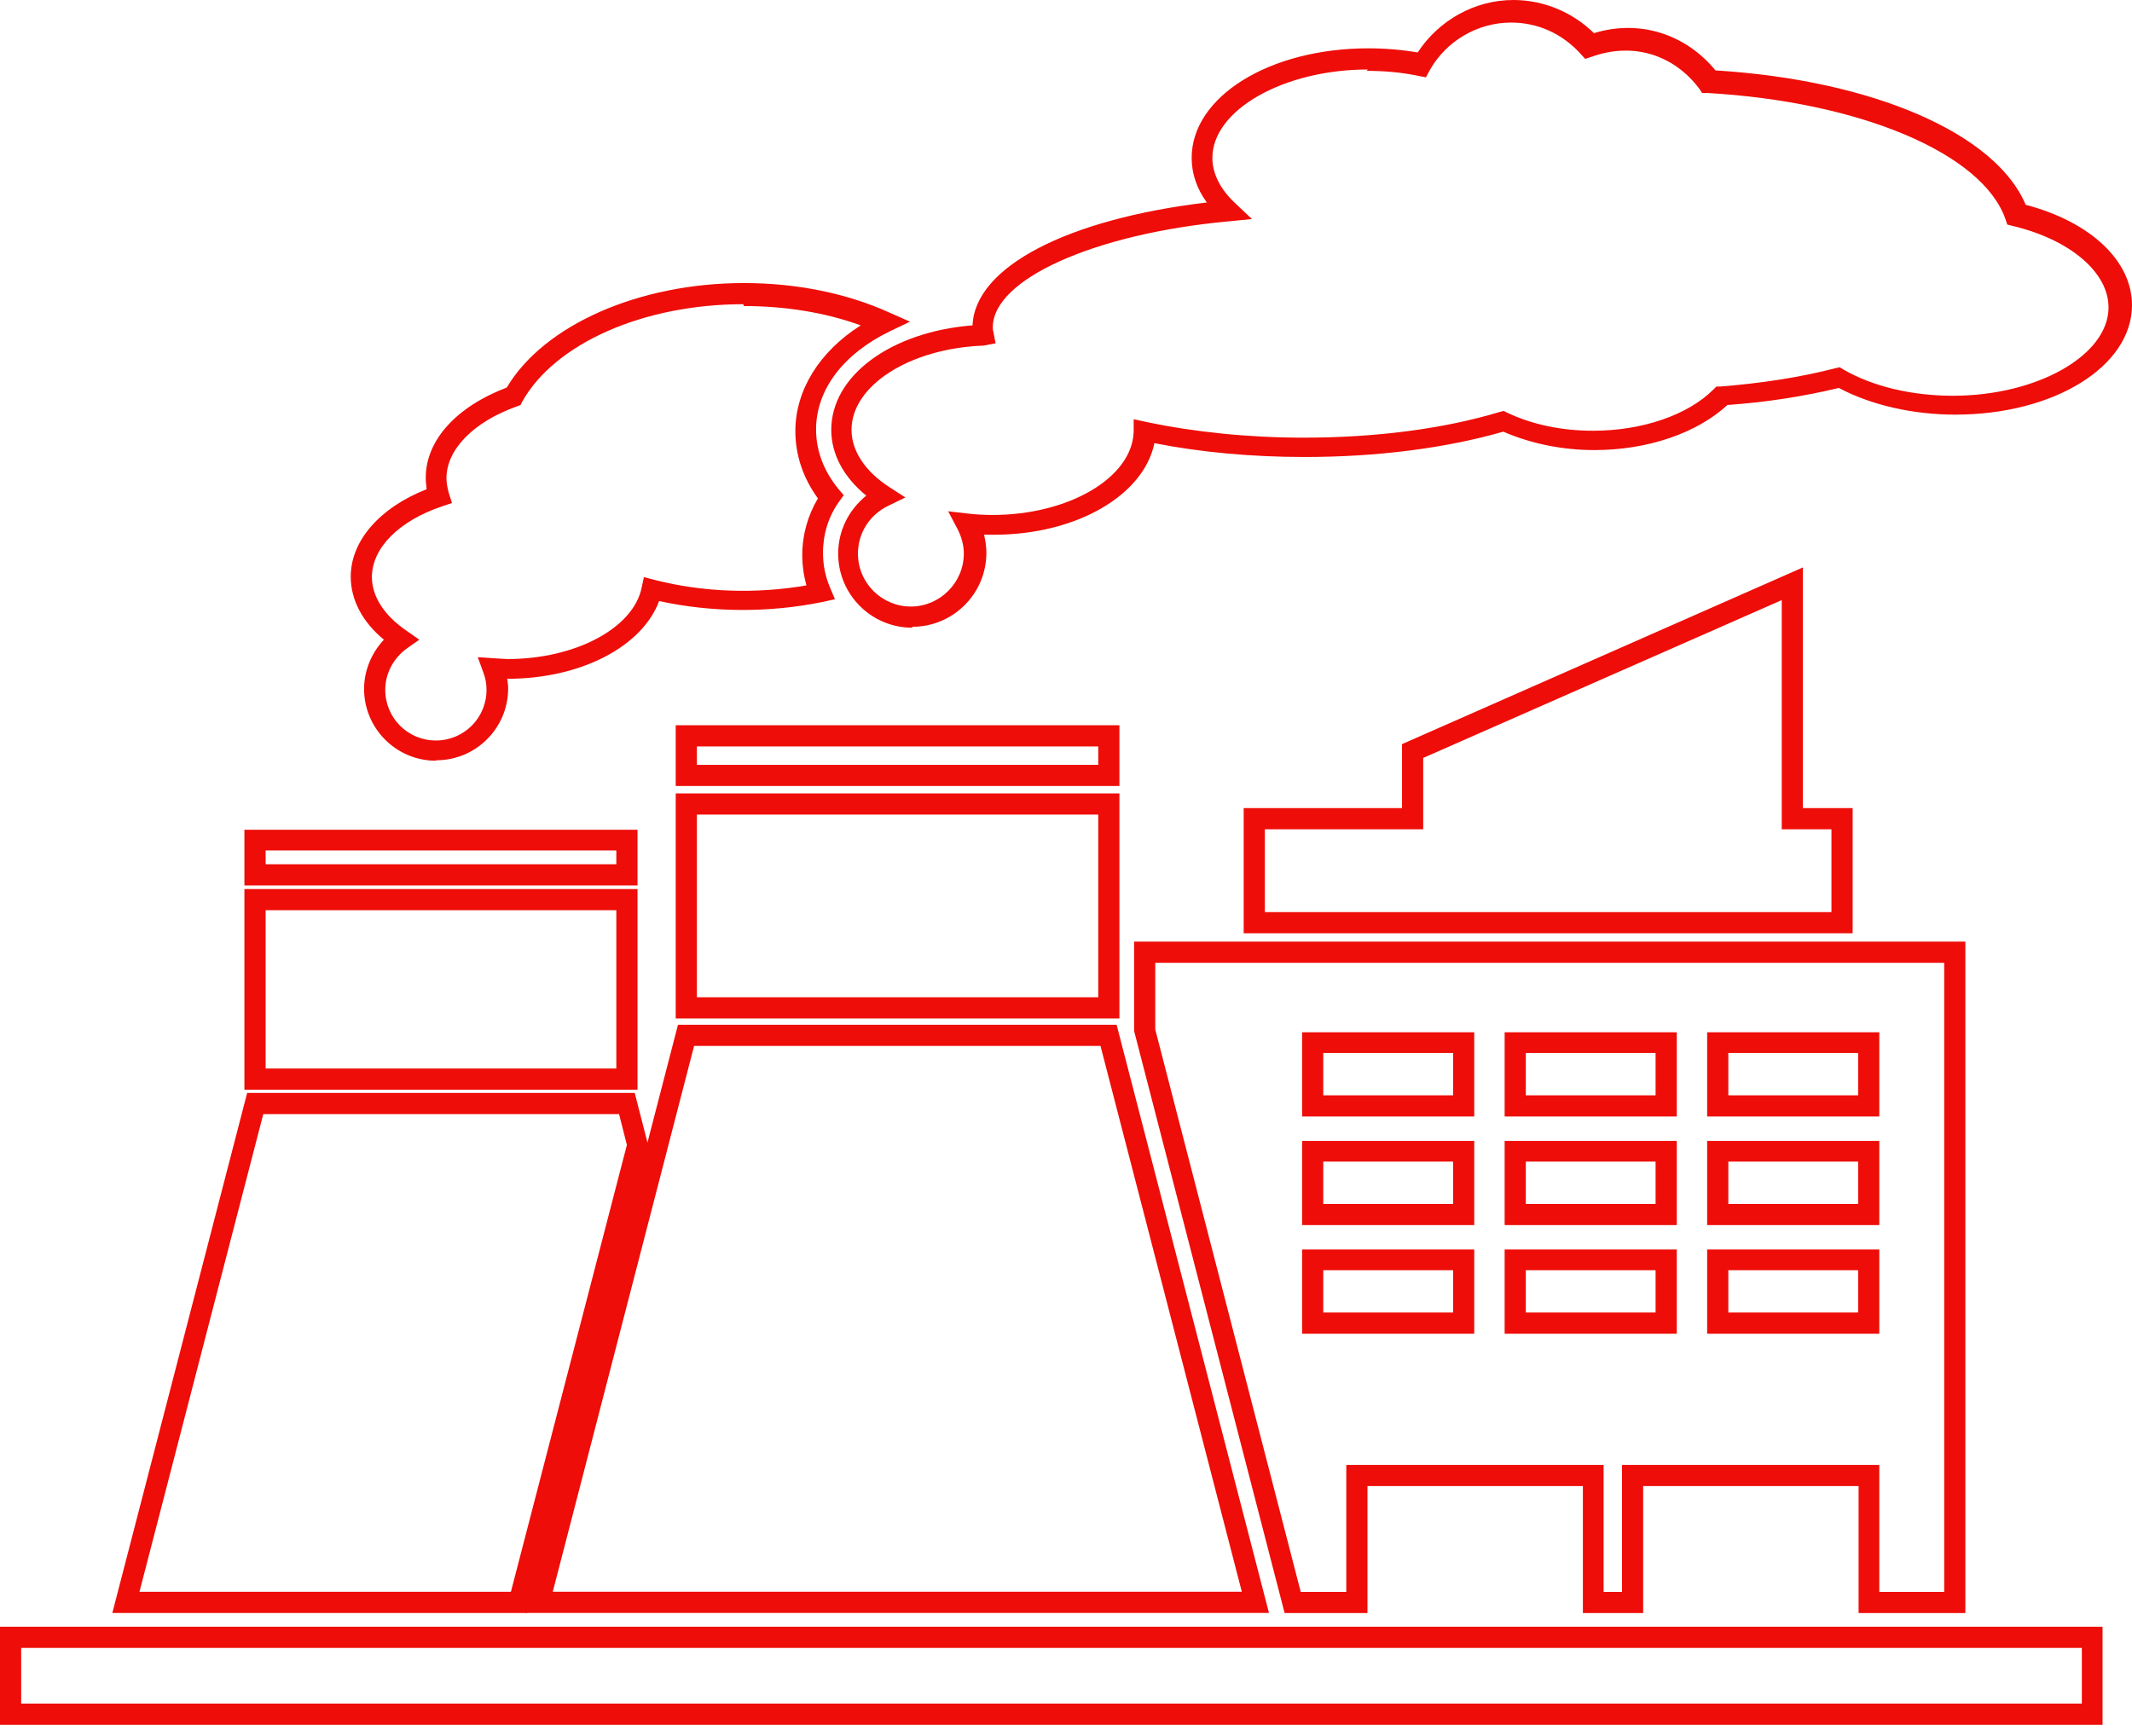
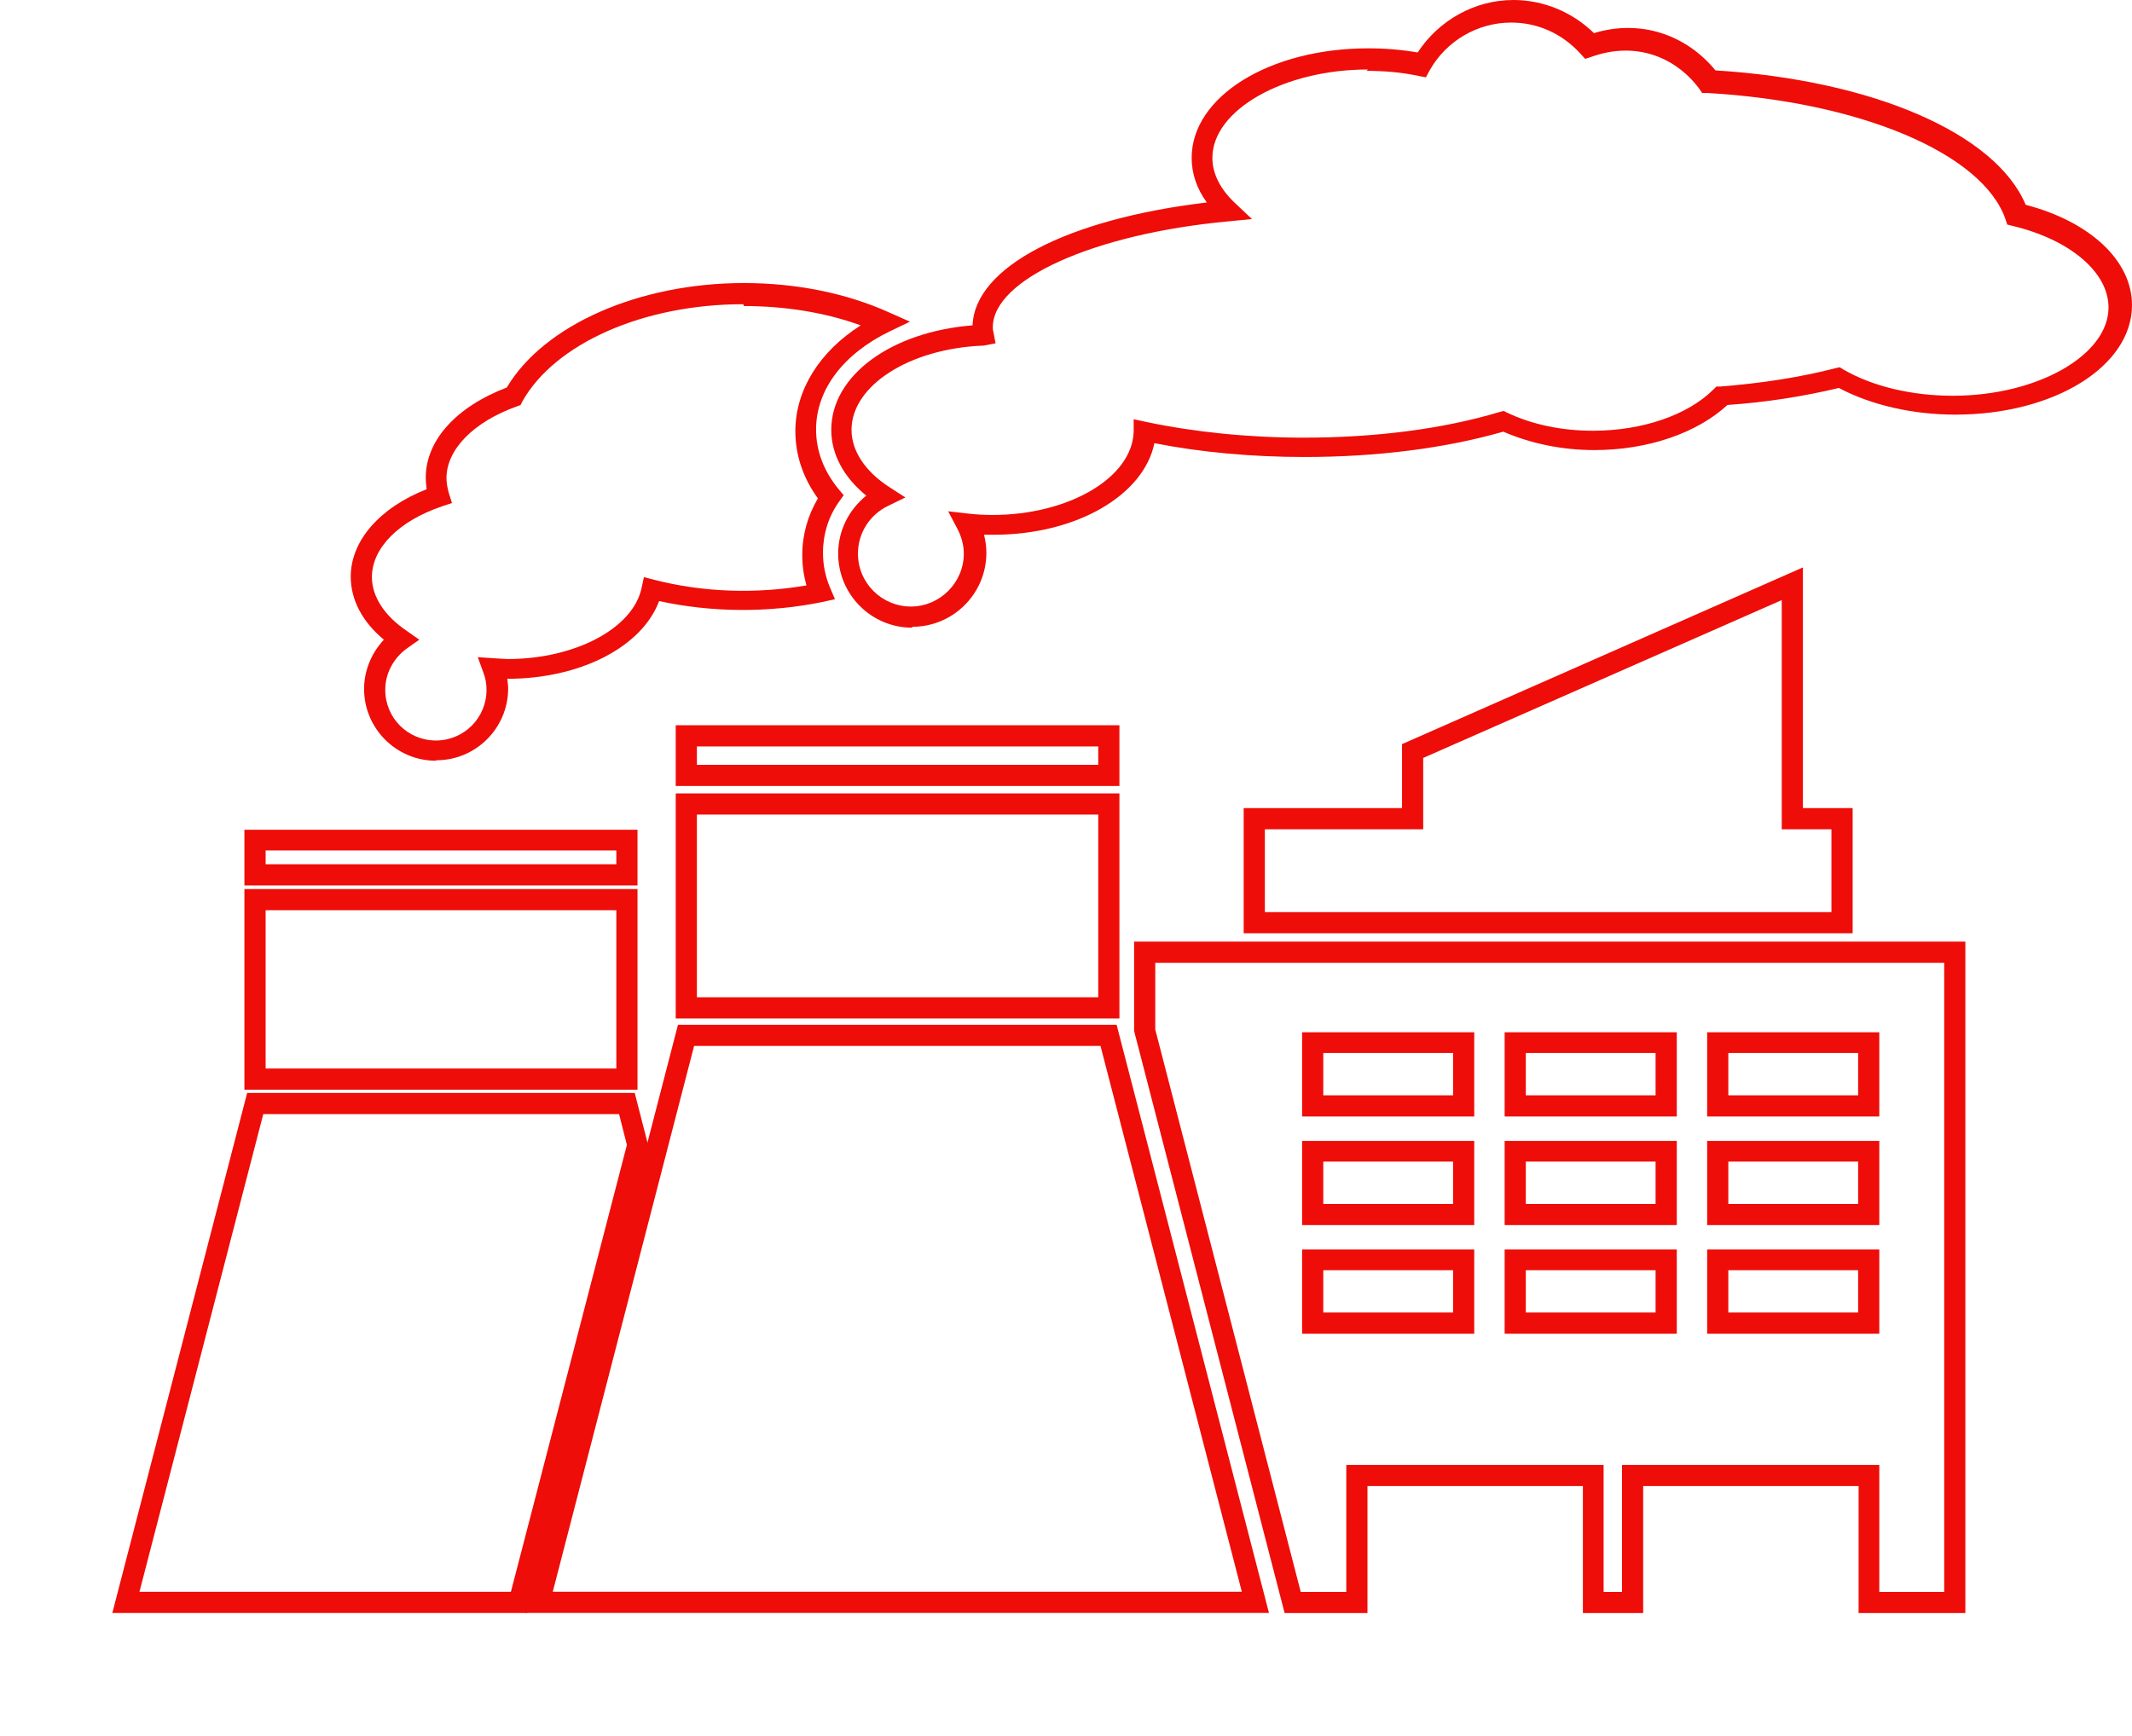
<svg xmlns="http://www.w3.org/2000/svg" width="70" height="57" viewBox="0 0 70 57" fill="none">
-   <path d="M69.033 56.639H0V53.42H69.033V56.639ZM0.695 55.944H68.353V54.115H0.695V55.944Z" fill="#EE0D08" />
  <path d="M20.931 35.784H8.025V29.195H20.931V35.784ZM8.721 35.089H20.236V29.89H8.721V35.089Z" fill="#EE0D08" />
  <path d="M20.931 29.077H8.025V27.248H20.931V29.077ZM8.721 28.381H20.236V27.928H8.721V28.381Z" fill="#EE0D08" />
  <path d="M36.754 33.445H22.186V26.055H36.754V33.445ZM22.881 32.749H36.059V26.75H22.881V32.749Z" fill="#EE0D08" />
  <path d="M36.754 25.811H22.186V23.816H36.754V25.811ZM22.881 25.116H36.059V24.512H22.881V25.116Z" fill="#EE0D08" />
  <path d="M17.304 52.968H3.688L8.115 35.891H20.84L21.278 37.598L17.304 52.968ZM4.564 52.272H16.775L20.583 37.598L20.326 36.586H8.644L4.579 52.272H4.564Z" fill="#EE0D08" />
  <path d="M41.664 52.966H17.258L22.26 33.652H36.662L41.664 52.966ZM18.149 52.271H40.773L36.133 34.347H22.789L18.149 52.271Z" fill="#EE0D08" />
  <path d="M60.828 30.647H40.834V26.537H46.033V24.436L59.195 18.633V26.537H60.828V30.647ZM41.529 29.952H60.132V27.232H58.5V19.706L46.728 24.889V27.232H41.529V29.952Z" fill="#EE0D08" />
  <path d="M64.529 52.971H61.023V48.8H53.95V52.971H51.971V48.8H44.898V52.971H42.178L37.236 33.854V30.922H64.529V52.956V52.971ZM61.703 52.276H63.834V31.617H37.931V33.808L42.707 52.276H44.203V48.105H52.651V52.276H53.255V48.105H61.703V52.276ZM61.703 43.797H56.051V41.032H61.703V43.797ZM56.746 43.102H61.008V41.712H56.746V43.102ZM55.054 43.797H49.402V41.032H55.054V43.797ZM50.097 43.102H54.358V41.712H50.097V43.102ZM48.404 43.797H42.752V41.032H48.404V43.797ZM43.447 43.102H47.709V41.712H43.447V43.102ZM61.703 40.231H56.051V37.465H61.703V40.231ZM56.746 39.536H61.008V38.145H56.746V39.536ZM55.054 40.231H49.402V37.465H55.054V40.231ZM50.097 39.536H54.358V38.145H50.097V39.536ZM48.404 40.231H42.752V37.465H48.404V40.231ZM43.447 39.536H47.709V38.145H43.447V39.536ZM61.703 36.664H56.051V33.899H61.703V36.664ZM56.746 35.969H61.008V34.579H56.746V35.969ZM55.054 36.664H49.402V33.899H55.054V36.664ZM50.097 35.969H54.358V34.579H50.097V35.969ZM48.404 36.664H42.752V33.899H48.404V36.664ZM43.447 35.969H47.709V34.579H43.447V35.969Z" fill="#EE0D08" />
  <path d="M29.953 20.613C28.608 20.613 27.52 19.525 27.52 18.18C27.52 17.424 27.867 16.744 28.442 16.276C27.701 15.671 27.293 14.916 27.293 14.115C27.293 12.332 29.258 10.896 31.932 10.684C32.008 8.765 35.045 7.193 39.625 6.649C39.292 6.196 39.126 5.697 39.126 5.184C39.126 3.174 41.68 1.587 44.929 1.587C45.473 1.587 46.017 1.632 46.546 1.723C47.241 0.665 48.42 0 49.689 0C50.672 0 51.624 0.393 52.334 1.088C53.875 0.62 55.371 1.149 56.324 2.312C61.492 2.63 65.527 4.383 66.509 6.725C68.64 7.284 70 8.569 70 10.019C70 12.029 67.446 13.616 64.197 13.616C62.792 13.616 61.431 13.299 60.374 12.74C59.24 13.012 58.016 13.208 56.717 13.299C55.719 14.221 54.102 14.78 52.349 14.78C51.291 14.78 50.264 14.568 49.357 14.175C47.468 14.719 45.216 15.007 42.828 15.007C41.121 15.007 39.428 14.855 37.902 14.553C37.554 16.261 35.348 17.56 32.628 17.56C32.522 17.56 32.416 17.56 32.31 17.56C32.356 17.757 32.386 17.953 32.386 18.15C32.386 19.495 31.298 20.583 29.953 20.583V20.613ZM44.914 2.282C42.148 2.282 39.806 3.612 39.806 5.184C39.806 5.697 40.063 6.211 40.546 6.665L41.106 7.193L40.335 7.269C35.922 7.677 32.597 9.173 32.597 10.745C32.597 10.79 32.597 10.835 32.612 10.881L32.688 11.274L32.295 11.349C29.862 11.44 27.958 12.664 27.958 14.115C27.958 14.81 28.411 15.49 29.212 16.004L29.726 16.336L29.167 16.608C28.562 16.895 28.169 17.5 28.169 18.18C28.169 19.147 28.955 19.918 29.907 19.918C30.86 19.918 31.645 19.132 31.645 18.18C31.645 17.908 31.57 17.621 31.434 17.364L31.131 16.79L31.781 16.865C32.038 16.895 32.31 16.911 32.582 16.911C35.091 16.911 37.176 15.687 37.222 14.175V13.767L37.645 13.858C39.217 14.19 41 14.372 42.798 14.372C45.171 14.372 47.392 14.085 49.251 13.525L49.372 13.495L49.493 13.556C50.324 13.949 51.291 14.145 52.304 14.145C53.921 14.145 55.417 13.631 56.263 12.785L56.354 12.694H56.475C57.82 12.588 59.104 12.392 60.268 12.09L60.404 12.06L60.525 12.135C61.492 12.694 62.776 12.996 64.121 12.996C66.887 12.996 69.229 11.667 69.229 10.095C69.229 8.946 67.975 7.873 66.086 7.42L65.905 7.375L65.844 7.193C65.089 5.032 61.069 3.34 56.052 3.053H55.885L55.795 2.917C54.994 1.844 53.679 1.36 52.273 1.859L52.047 1.934L51.896 1.768C51.291 1.103 50.49 0.741 49.614 0.741C48.511 0.741 47.483 1.345 46.939 2.312L46.818 2.539L46.576 2.494C46.017 2.373 45.443 2.327 44.868 2.327L44.914 2.282Z" fill="#EE0D08" />
  <path d="M14.311 24.981C13.012 24.981 11.954 23.924 11.954 22.624C11.954 22.019 12.196 21.445 12.604 21.007C11.893 20.418 11.516 19.692 11.516 18.936C11.516 17.758 12.468 16.67 14.009 16.065C13.994 15.944 13.979 15.823 13.979 15.687C13.979 14.463 14.976 13.36 16.639 12.725C17.863 10.67 20.976 9.295 24.422 9.295C26.144 9.295 27.791 9.627 29.197 10.262L29.877 10.564L29.212 10.882C27.686 11.622 26.794 12.801 26.794 14.101C26.794 14.811 27.051 15.476 27.535 16.065L27.701 16.262L27.55 16.473C27.202 16.957 27.021 17.546 27.021 18.151C27.021 18.544 27.096 18.921 27.247 19.284L27.414 19.677L27.006 19.768C25.238 20.13 23.364 20.115 21.641 19.738C21.082 21.234 19.072 22.291 16.654 22.291C16.669 22.397 16.684 22.503 16.684 22.609C16.684 23.909 15.626 24.966 14.326 24.966L14.311 24.981ZM24.406 9.99C21.127 9.99 18.226 11.275 17.152 13.179L17.092 13.3L16.971 13.345C15.536 13.859 14.659 14.766 14.659 15.703C14.659 15.854 14.689 16.02 14.735 16.186L14.84 16.519L14.523 16.624C13.087 17.108 12.211 18 12.211 18.952C12.211 19.586 12.619 20.221 13.359 20.72L13.767 21.007L13.359 21.294C12.921 21.611 12.649 22.11 12.649 22.654C12.649 23.576 13.389 24.317 14.311 24.317C15.233 24.317 15.974 23.576 15.974 22.654C15.974 22.458 15.944 22.276 15.868 22.08L15.687 21.581L16.382 21.627C16.472 21.627 16.563 21.642 16.669 21.642C18.89 21.642 20.794 20.629 21.067 19.299L21.142 18.952L21.49 19.042C23.076 19.45 24.814 19.511 26.477 19.224C26.386 18.891 26.341 18.559 26.341 18.226C26.341 17.561 26.522 16.927 26.855 16.367C26.371 15.703 26.114 14.947 26.114 14.161C26.114 12.816 26.9 11.547 28.26 10.685C27.096 10.262 25.782 10.05 24.422 10.05L24.406 9.99Z" fill="#EE0D08" />
</svg>